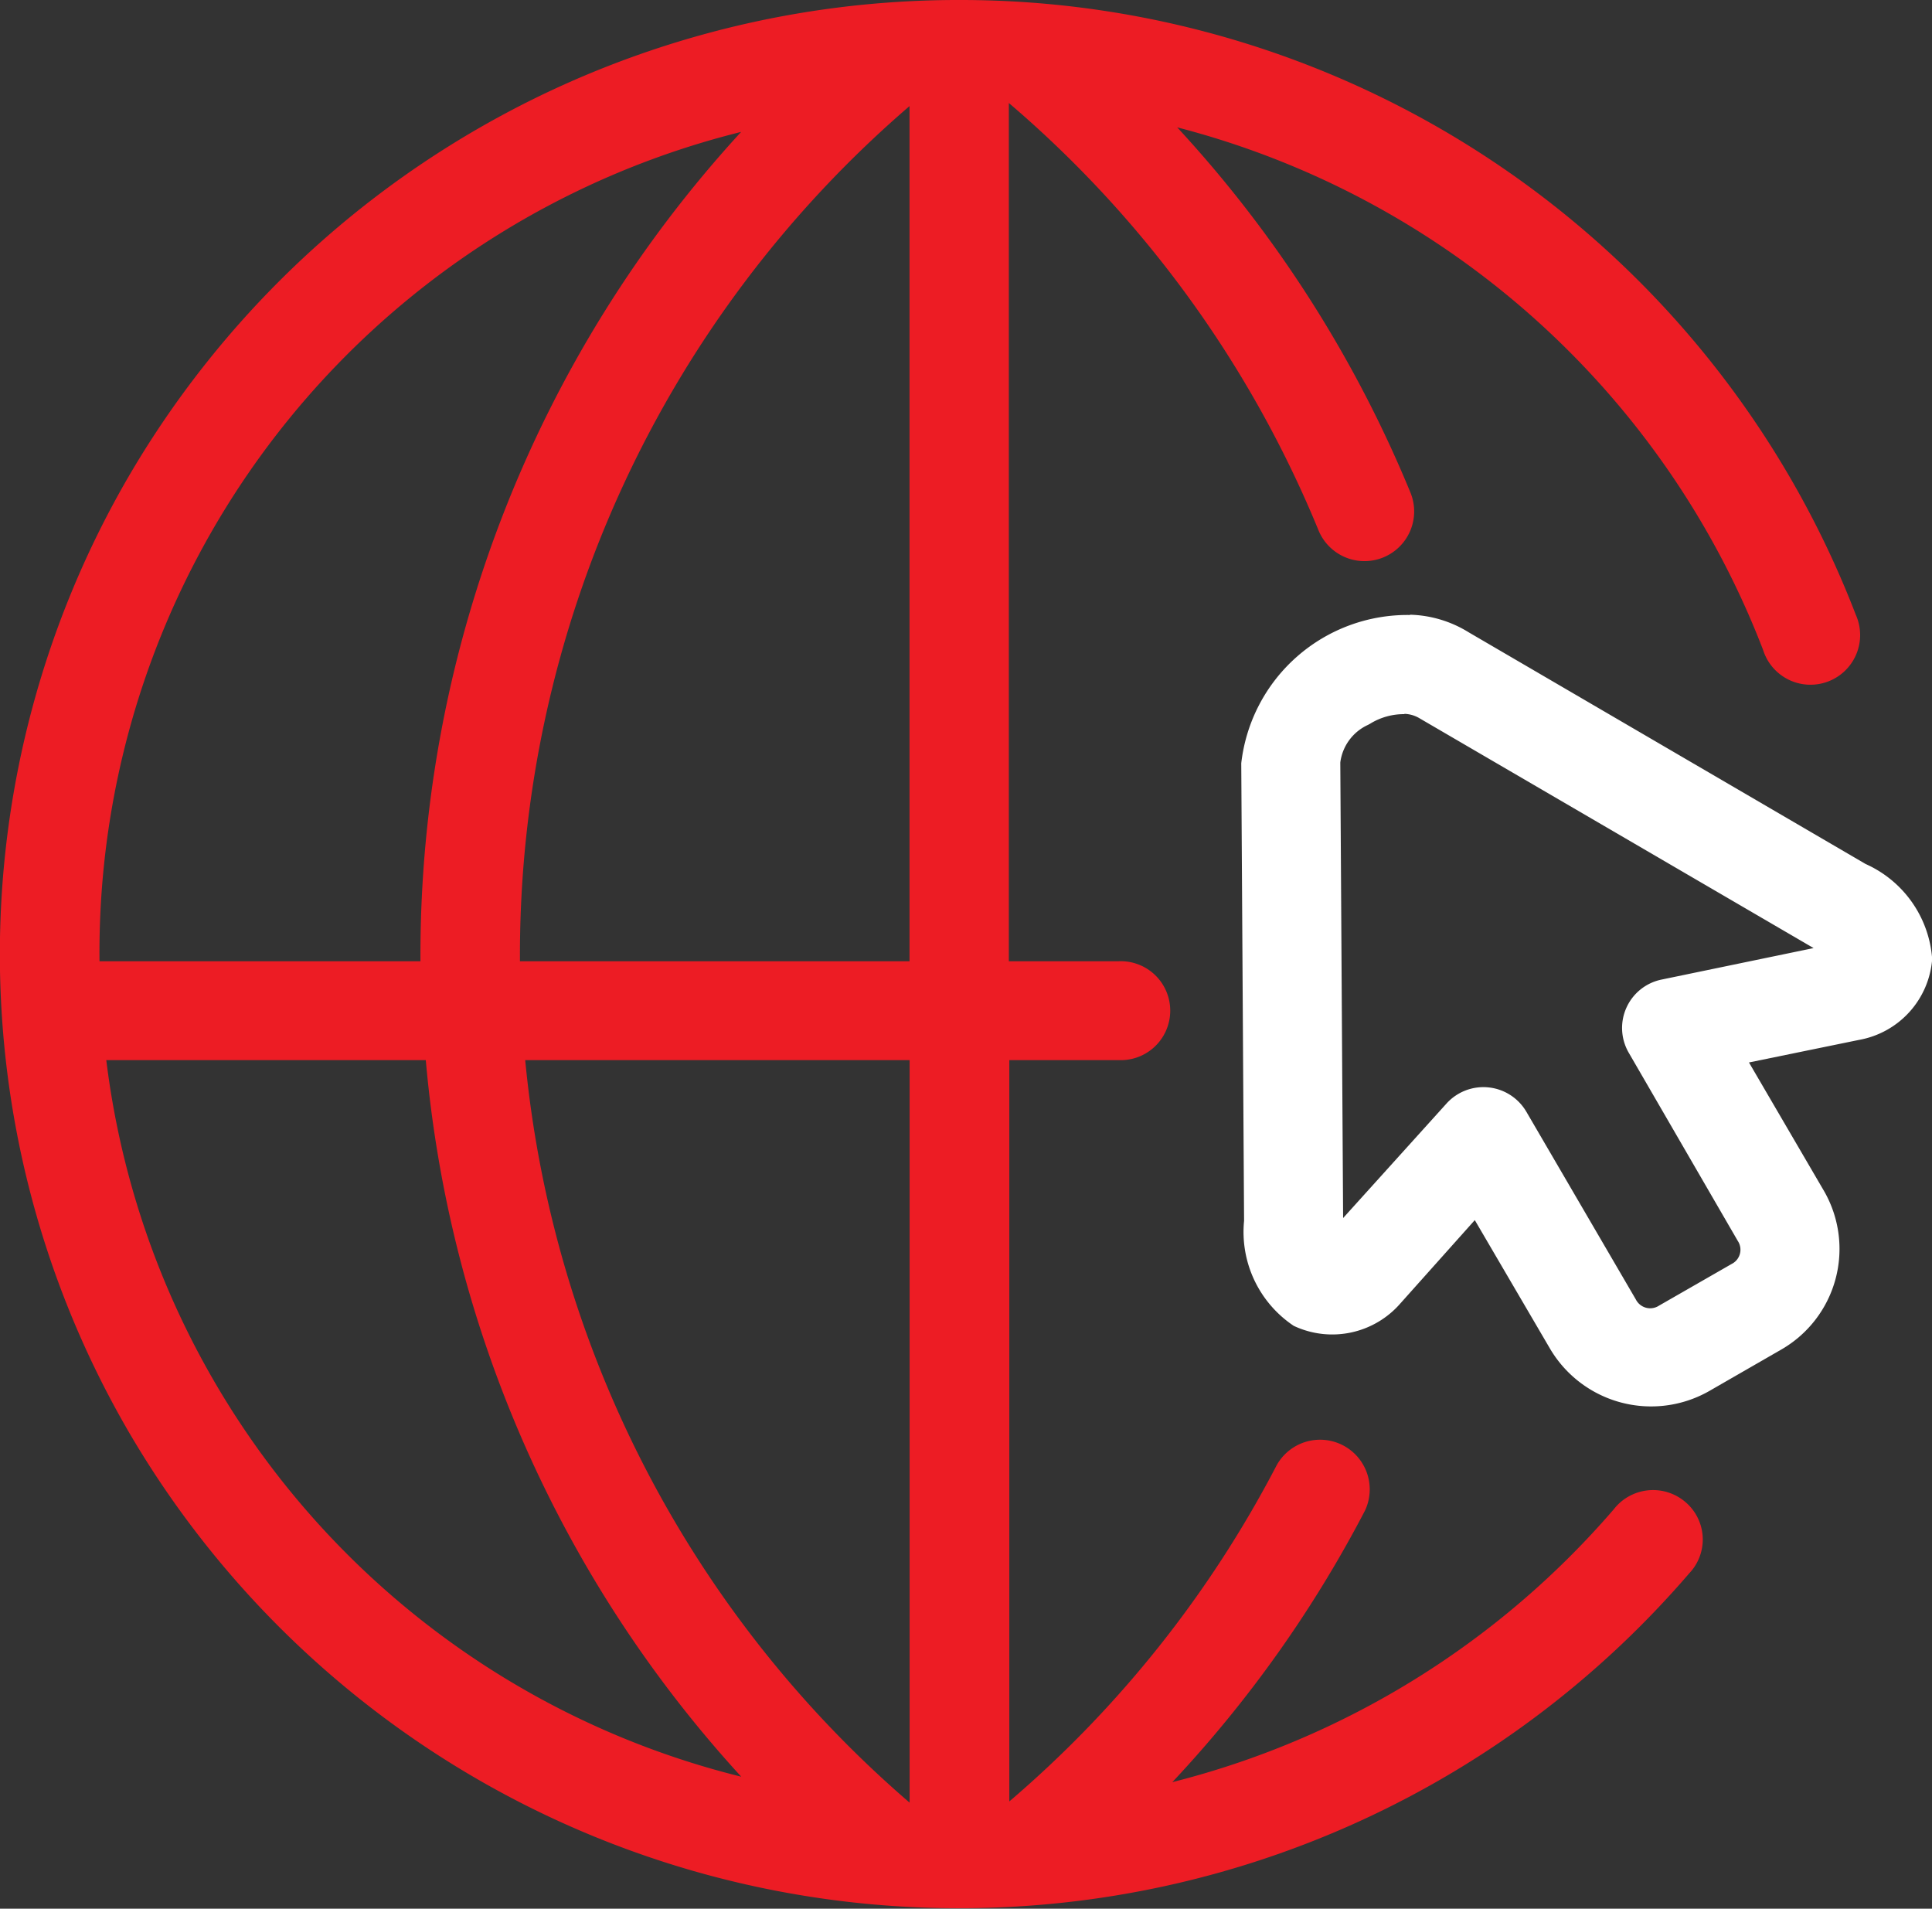
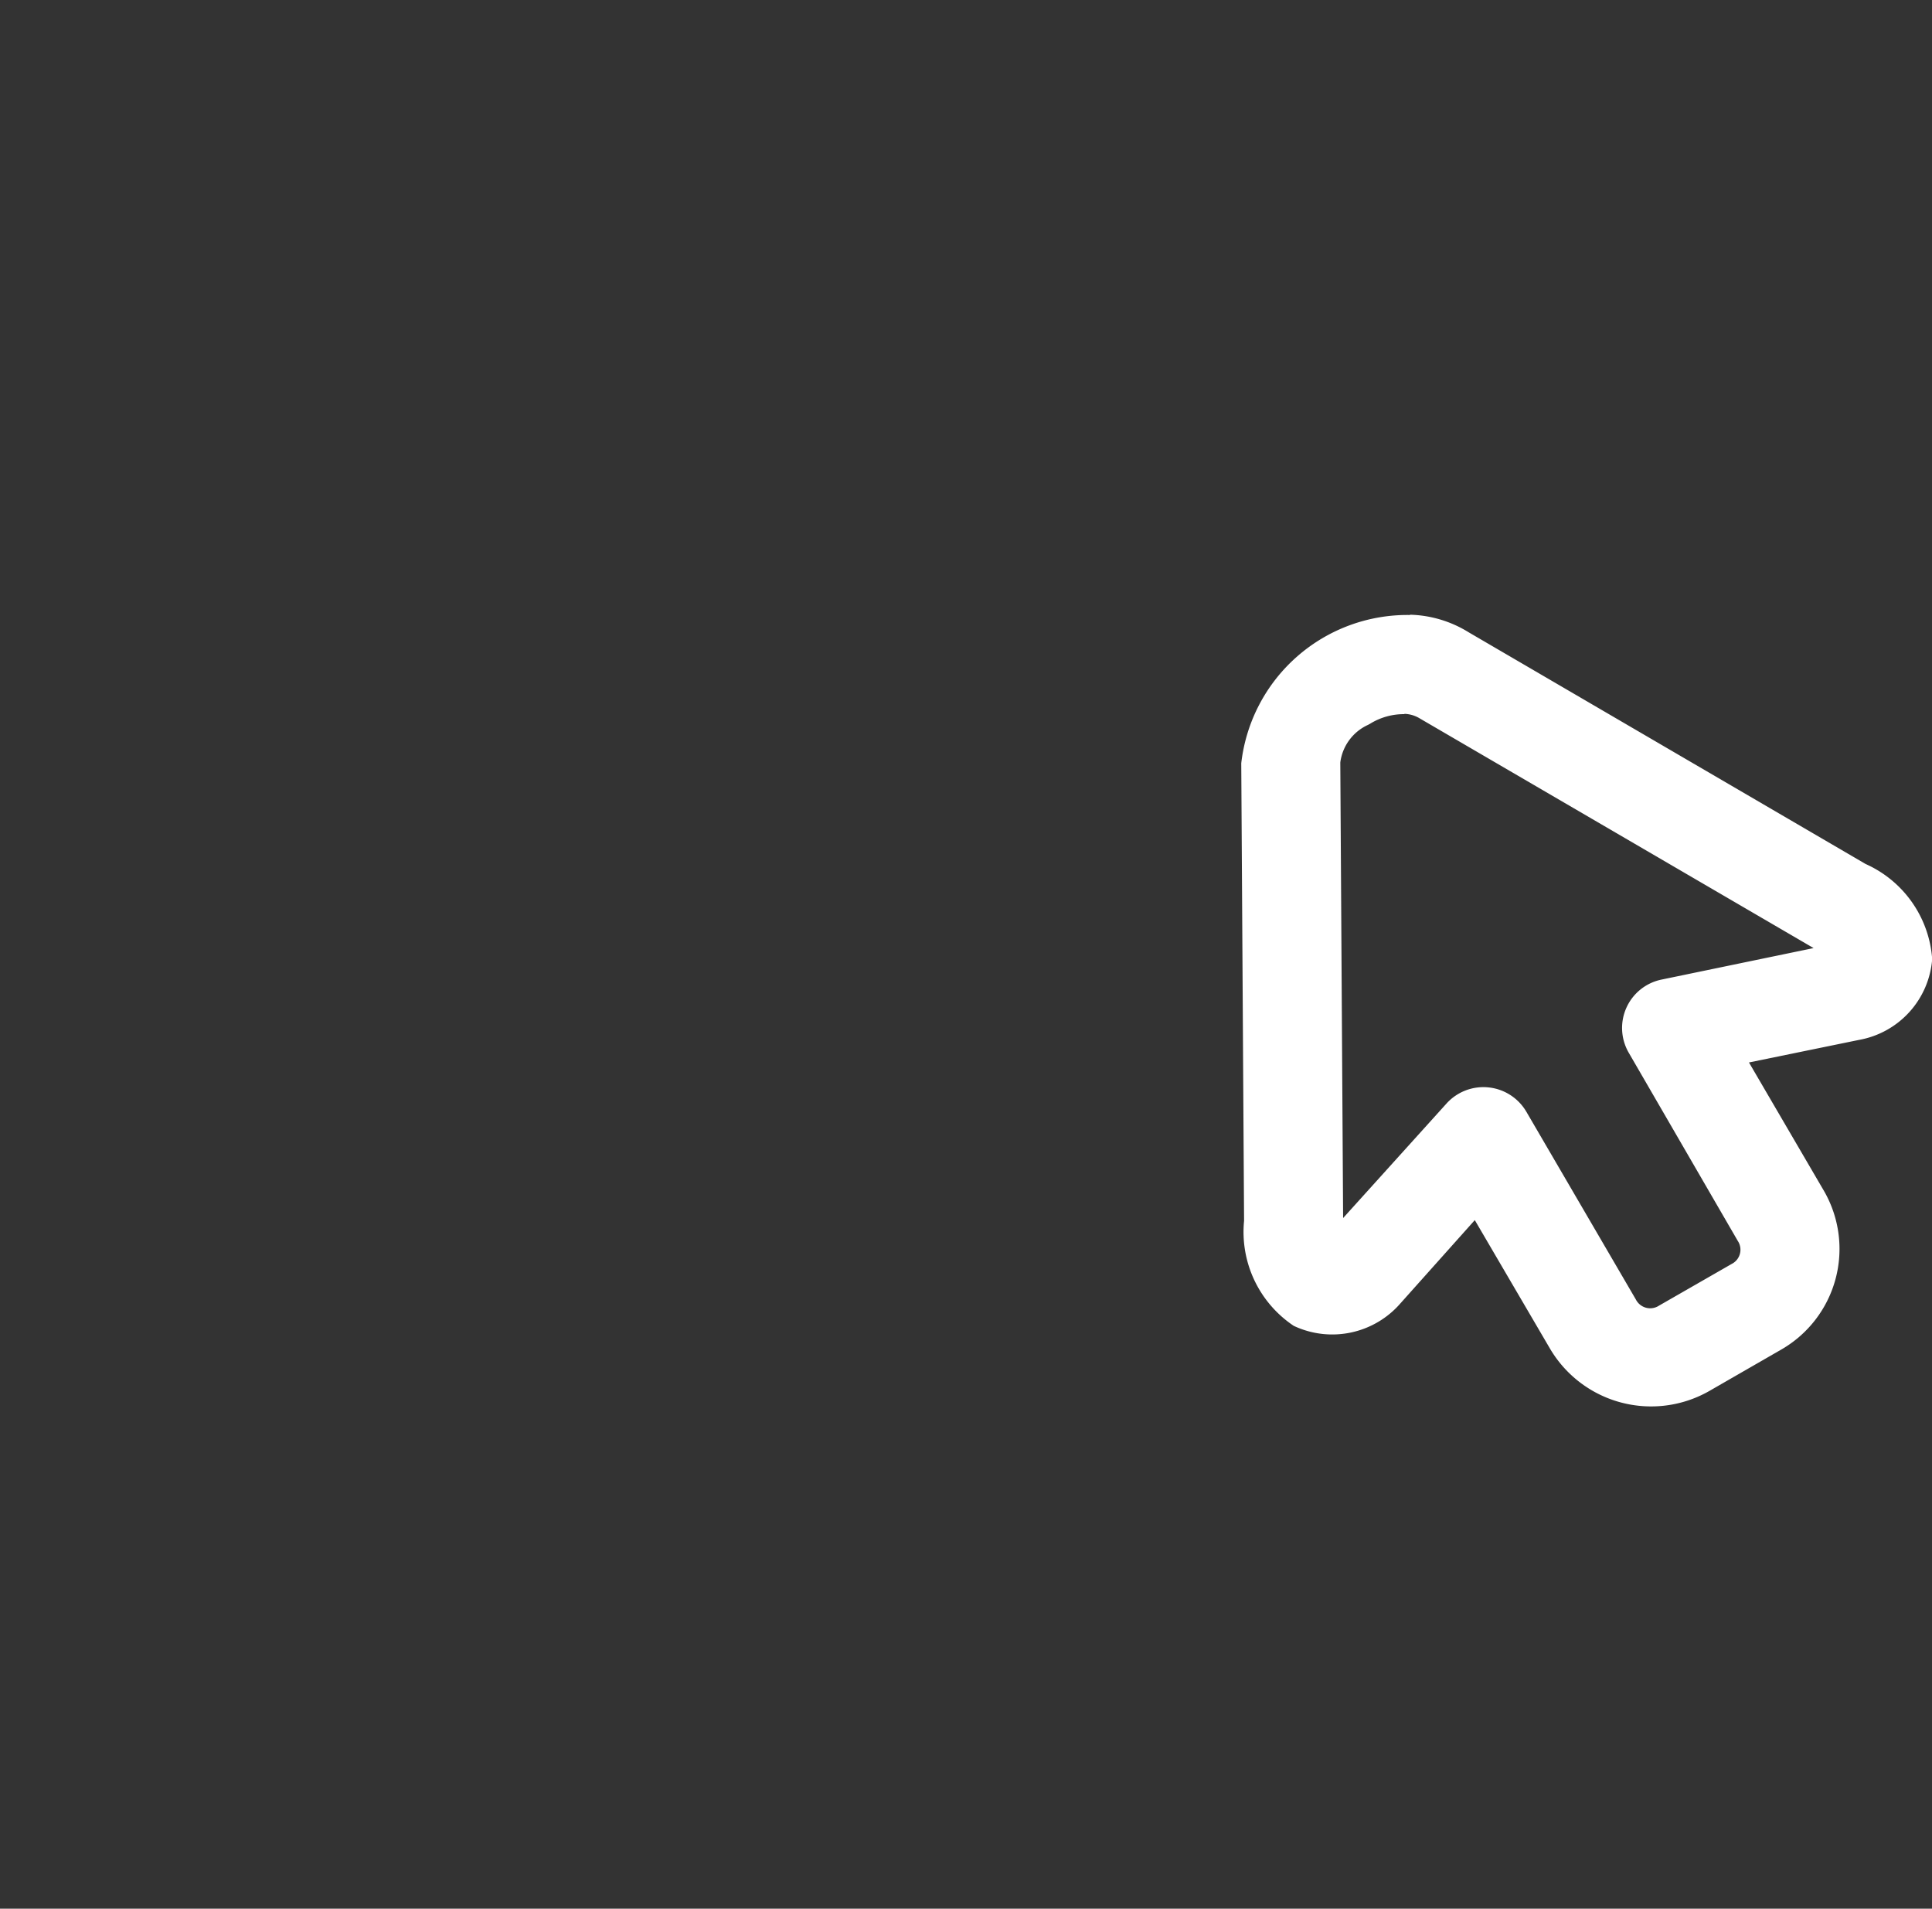
<svg xmlns="http://www.w3.org/2000/svg" width="20.541" height="20.291" viewBox="0 0 20.541 20.291">
  <rect x="0" y="0" width="20.541" height="20.291" fill="#333333" stroke="none" />
  <g id="web" transform="translate(-9.66 -8.056)">
-     <path id="Path_60292" data-name="Path 60292" d="M15.244,19.326h4.087V27.22a11.908,11.908,0,0,1-4.087-7.894Zm-4.457,0h3.4a12.948,12.948,0,0,0,3.354,7.618,8.973,8.973,0,0,1-6.751-7.618ZM17.54,9.458a12.941,12.941,0,0,0-3.41,8.75c0,.022,0,.043,0,.067H10.718a8.987,8.987,0,0,1,6.823-8.817Zm1.79-.274v9.091H15.188c0-.023,0-.045,0-.067a11.9,11.9,0,0,1,4.142-9.024Zm.529-1.128-.045,0a10.21,10.21,0,0,0-8.789,5.07,10.1,10.1,0,0,0,0,10.146,10.212,10.212,0,0,0,8.8,5.07.284.284,0,0,0,.038,0,10.224,10.224,0,0,0,7.756-3.559.522.522,0,0,0-.041-.76.529.529,0,0,0-.761.079,9.151,9.151,0,0,1-4.693,2.9,12.97,12.97,0,0,0,2.048-2.886.528.528,0,0,0-.939-.482,11.946,11.946,0,0,1-2.842,3.573V19.326h1.162a.526.526,0,1,0,0-1.051H20.386V9.151a11.919,11.919,0,0,1,3.292,4.542.528.528,0,1,0,.978-.4A13,13,0,0,0,22.176,9.41a9.119,9.119,0,0,1,6.229,5.555.528.528,0,1,0,.986-.373,10.2,10.2,0,0,0-9.532-6.536Z" transform="translate(0)" fill="#ed1c24" />
    <path id="Path_60293" data-name="Path 60293" d="M58.753,32.567a.332.332,0,0,1,.149.041l4.2,2.449-1.617.335a.525.525,0,0,0-.348.778l1.159,2a.169.169,0,0,1-.065.245l-.772.443a.171.171,0,0,1-.247-.066L60.05,36.8a.529.529,0,0,0-.852-.089L58.1,37.927l-.03-4.843a.511.511,0,0,1,.295-.4.017.017,0,0,0,.009-.006.048.048,0,0,0,.016-.008.684.684,0,0,1,.36-.1Zm.058-1.051a1.778,1.778,0,0,0-1.794,1.576l.03,4.865a1.2,1.2,0,0,0,.528,1.116.96.96,0,0,0,1.137-.242l.788-.882.8,1.367a1.248,1.248,0,0,0,1.689.452l.773-.445a1.234,1.234,0,0,0,.453-1.68l-.8-1.37,1.171-.24a.947.947,0,0,0,.777-.859,1.2,1.2,0,0,0-.708-1.011L59.435,31.7v0a1.243,1.243,0,0,0-.624-.187Z" transform="translate(-34.16 -16.922)" fill="#fff" />
  </g>
</svg>